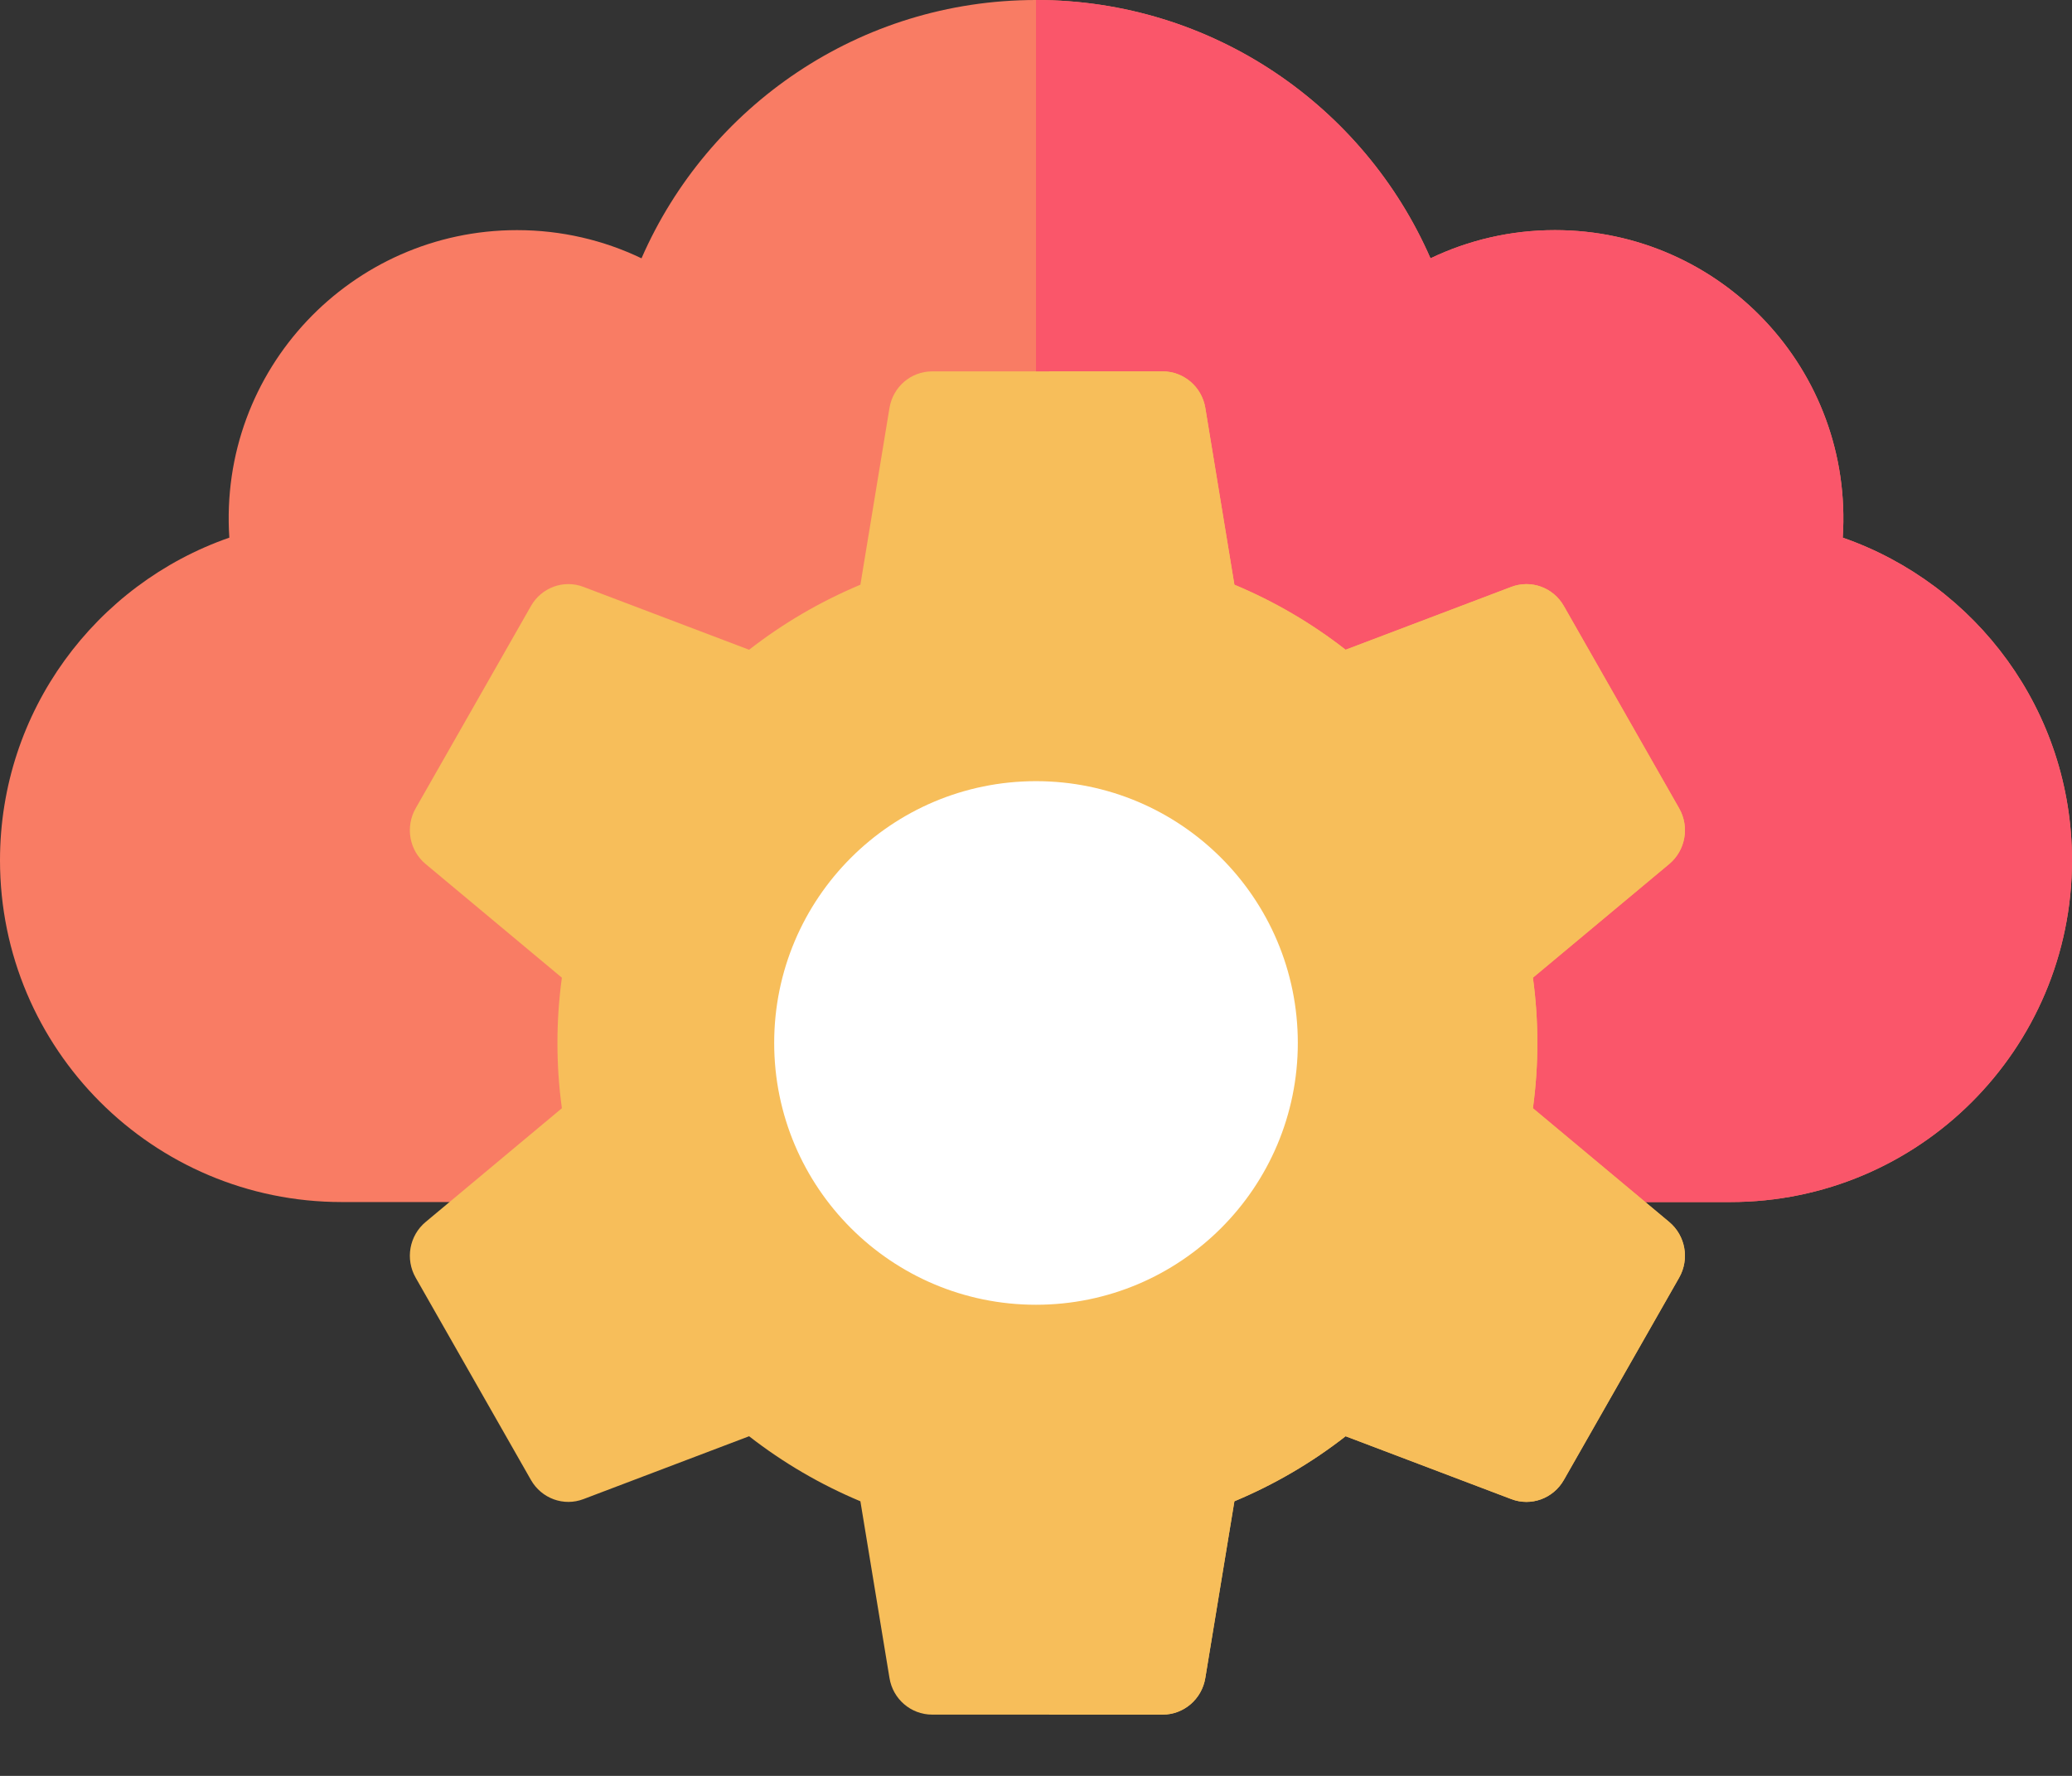
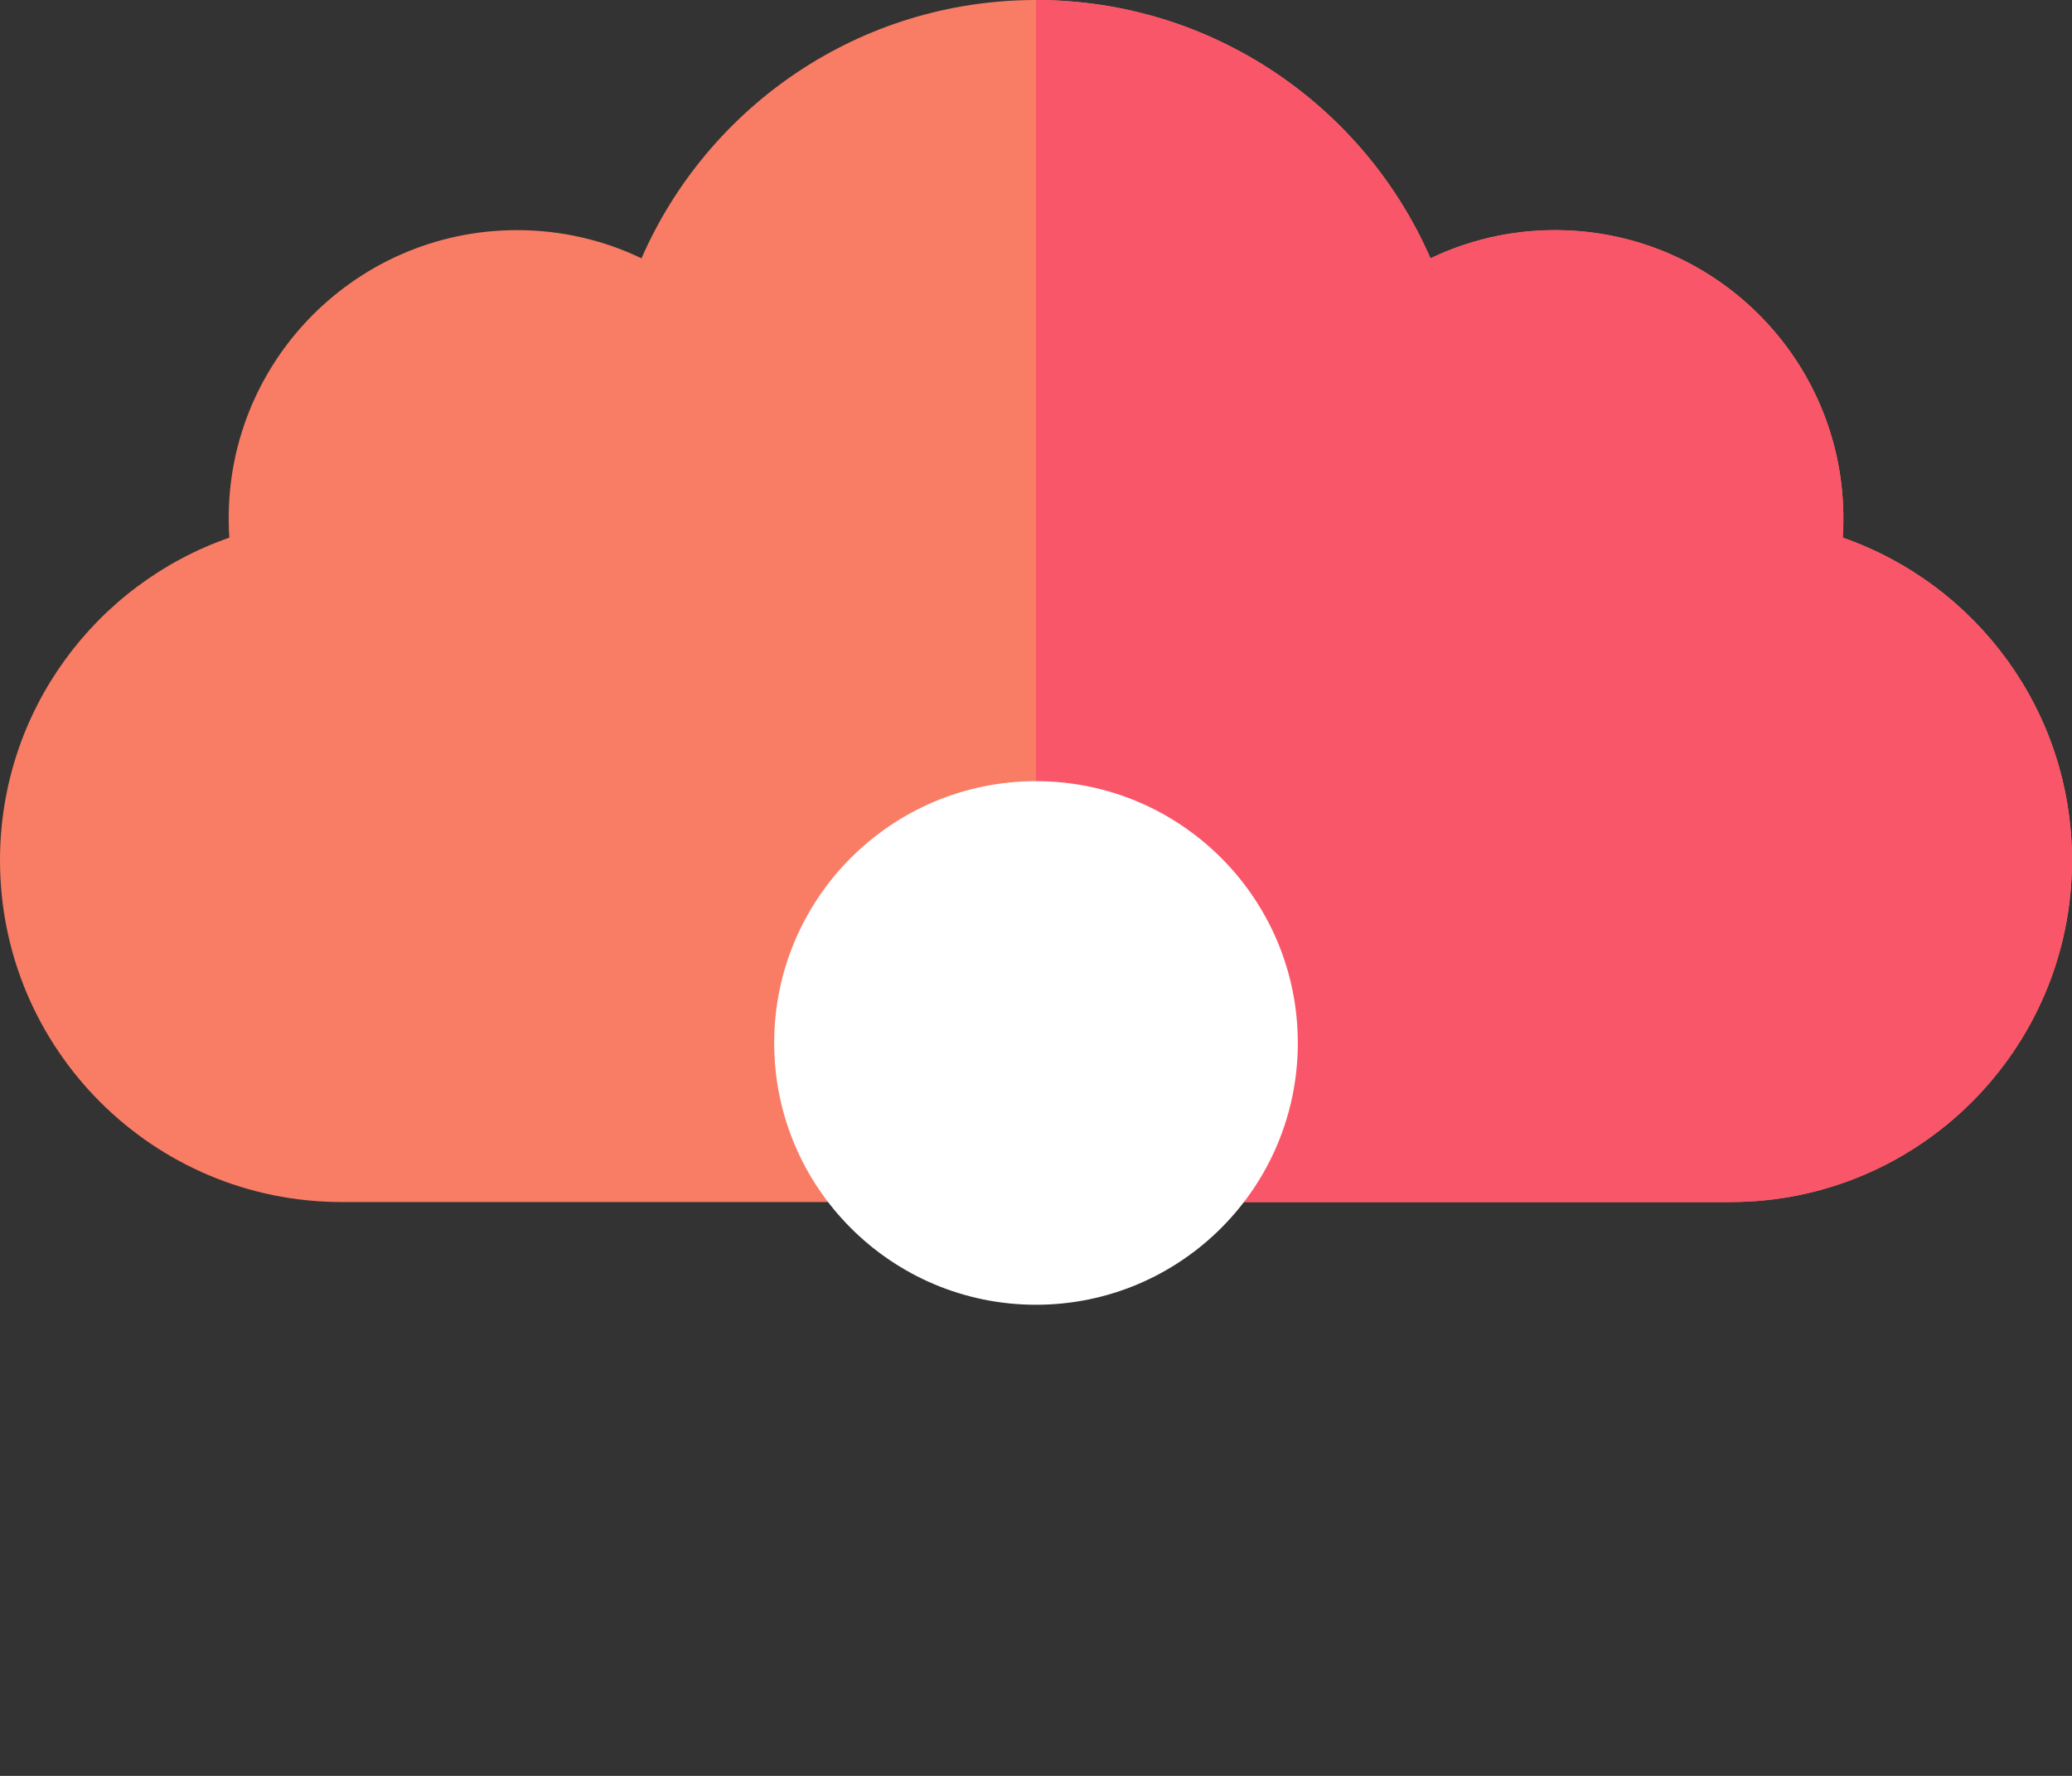
<svg xmlns="http://www.w3.org/2000/svg" width="28" height="24" viewBox="0 0 28 24" fill="none">
  <rect x="0" y="0" width="28" height="24" fill="#333333" stroke="none" />
  <path d="M28 11.627C28 14.177 25.932 16.245 23.382 16.245H4.618C2.068 16.245 0 14.177 0 11.627C0 9.609 1.294 7.894 3.099 7.266C2.95 4.996 4.75 3.11 6.987 3.11C7.59 3.11 8.16 3.247 8.669 3.491C9.566 1.436 11.615 0 14 0C16.385 0 18.434 1.436 19.331 3.491C19.84 3.247 20.41 3.11 21.013 3.11C23.255 3.11 25.05 5.001 24.902 7.266C26.706 7.894 28 9.609 28 11.627Z" fill="#F97C64" />
  <path d="M28 11.627C28 14.177 25.932 16.245 23.382 16.245H14V0C16.385 0 18.434 1.436 19.331 3.491C19.84 3.247 20.41 3.11 21.013 3.11C23.255 3.11 25.05 5.001 24.902 7.266C26.706 7.894 28 9.609 28 11.627Z" fill="#FA566A" />
-   <path d="M22.556 16.514L20.715 14.977C20.756 14.678 20.775 14.386 20.775 14.095C20.775 13.805 20.756 13.513 20.715 13.213L22.556 11.677C22.777 11.493 22.834 11.175 22.691 10.924L21.133 8.19C20.99 7.939 20.69 7.83 20.422 7.932L18.184 8.781C17.724 8.422 17.221 8.128 16.681 7.902L16.288 5.513C16.241 5.228 15.997 5.019 15.712 5.019H12.596C12.31 5.019 12.067 5.228 12.02 5.513L11.627 7.902C11.088 8.128 10.584 8.422 10.123 8.781L7.886 7.932C7.619 7.829 7.318 7.939 7.175 8.19L5.617 10.924C5.474 11.175 5.531 11.493 5.752 11.677L7.593 13.213C7.552 13.513 7.533 13.805 7.533 14.095C7.533 14.386 7.552 14.678 7.593 14.977L5.752 16.514C5.531 16.698 5.474 17.016 5.617 17.267L7.175 20.001C7.318 20.252 7.619 20.362 7.886 20.259L10.123 19.41C10.584 19.769 11.088 20.063 11.627 20.289L12.02 22.677C12.066 22.963 12.311 23.172 12.596 23.172H15.712C15.997 23.172 16.241 22.963 16.288 22.677L16.681 20.289C17.221 20.063 17.724 19.769 18.184 19.41L20.422 20.259C20.689 20.362 20.99 20.252 21.133 20.001L22.691 17.267C22.834 17.016 22.777 16.698 22.556 16.514Z" fill="#F7BE5A" />
-   <path d="M22.691 17.267L21.133 20.001C20.99 20.252 20.689 20.362 20.422 20.259L18.184 19.41C17.724 19.769 17.221 20.063 16.681 20.289L16.288 22.677C16.241 22.963 15.997 23.172 15.712 23.172L14.178 23.172V5.019H15.712C15.997 5.019 16.241 5.228 16.288 5.513L16.681 7.902C17.221 8.128 17.724 8.422 18.184 8.781L20.422 7.932C20.69 7.83 20.99 7.939 21.133 8.19L22.691 10.924C22.834 11.175 22.777 11.493 22.556 11.677L20.715 13.213C20.756 13.513 20.775 13.805 20.775 14.095C20.775 14.386 20.756 14.678 20.715 14.977L22.556 16.514C22.777 16.698 22.834 17.016 22.691 17.267Z" fill="#F7BE5A" />
  <ellipse cx="14" cy="14.095" rx="3.538" ry="3.538" fill="white" />
</svg>